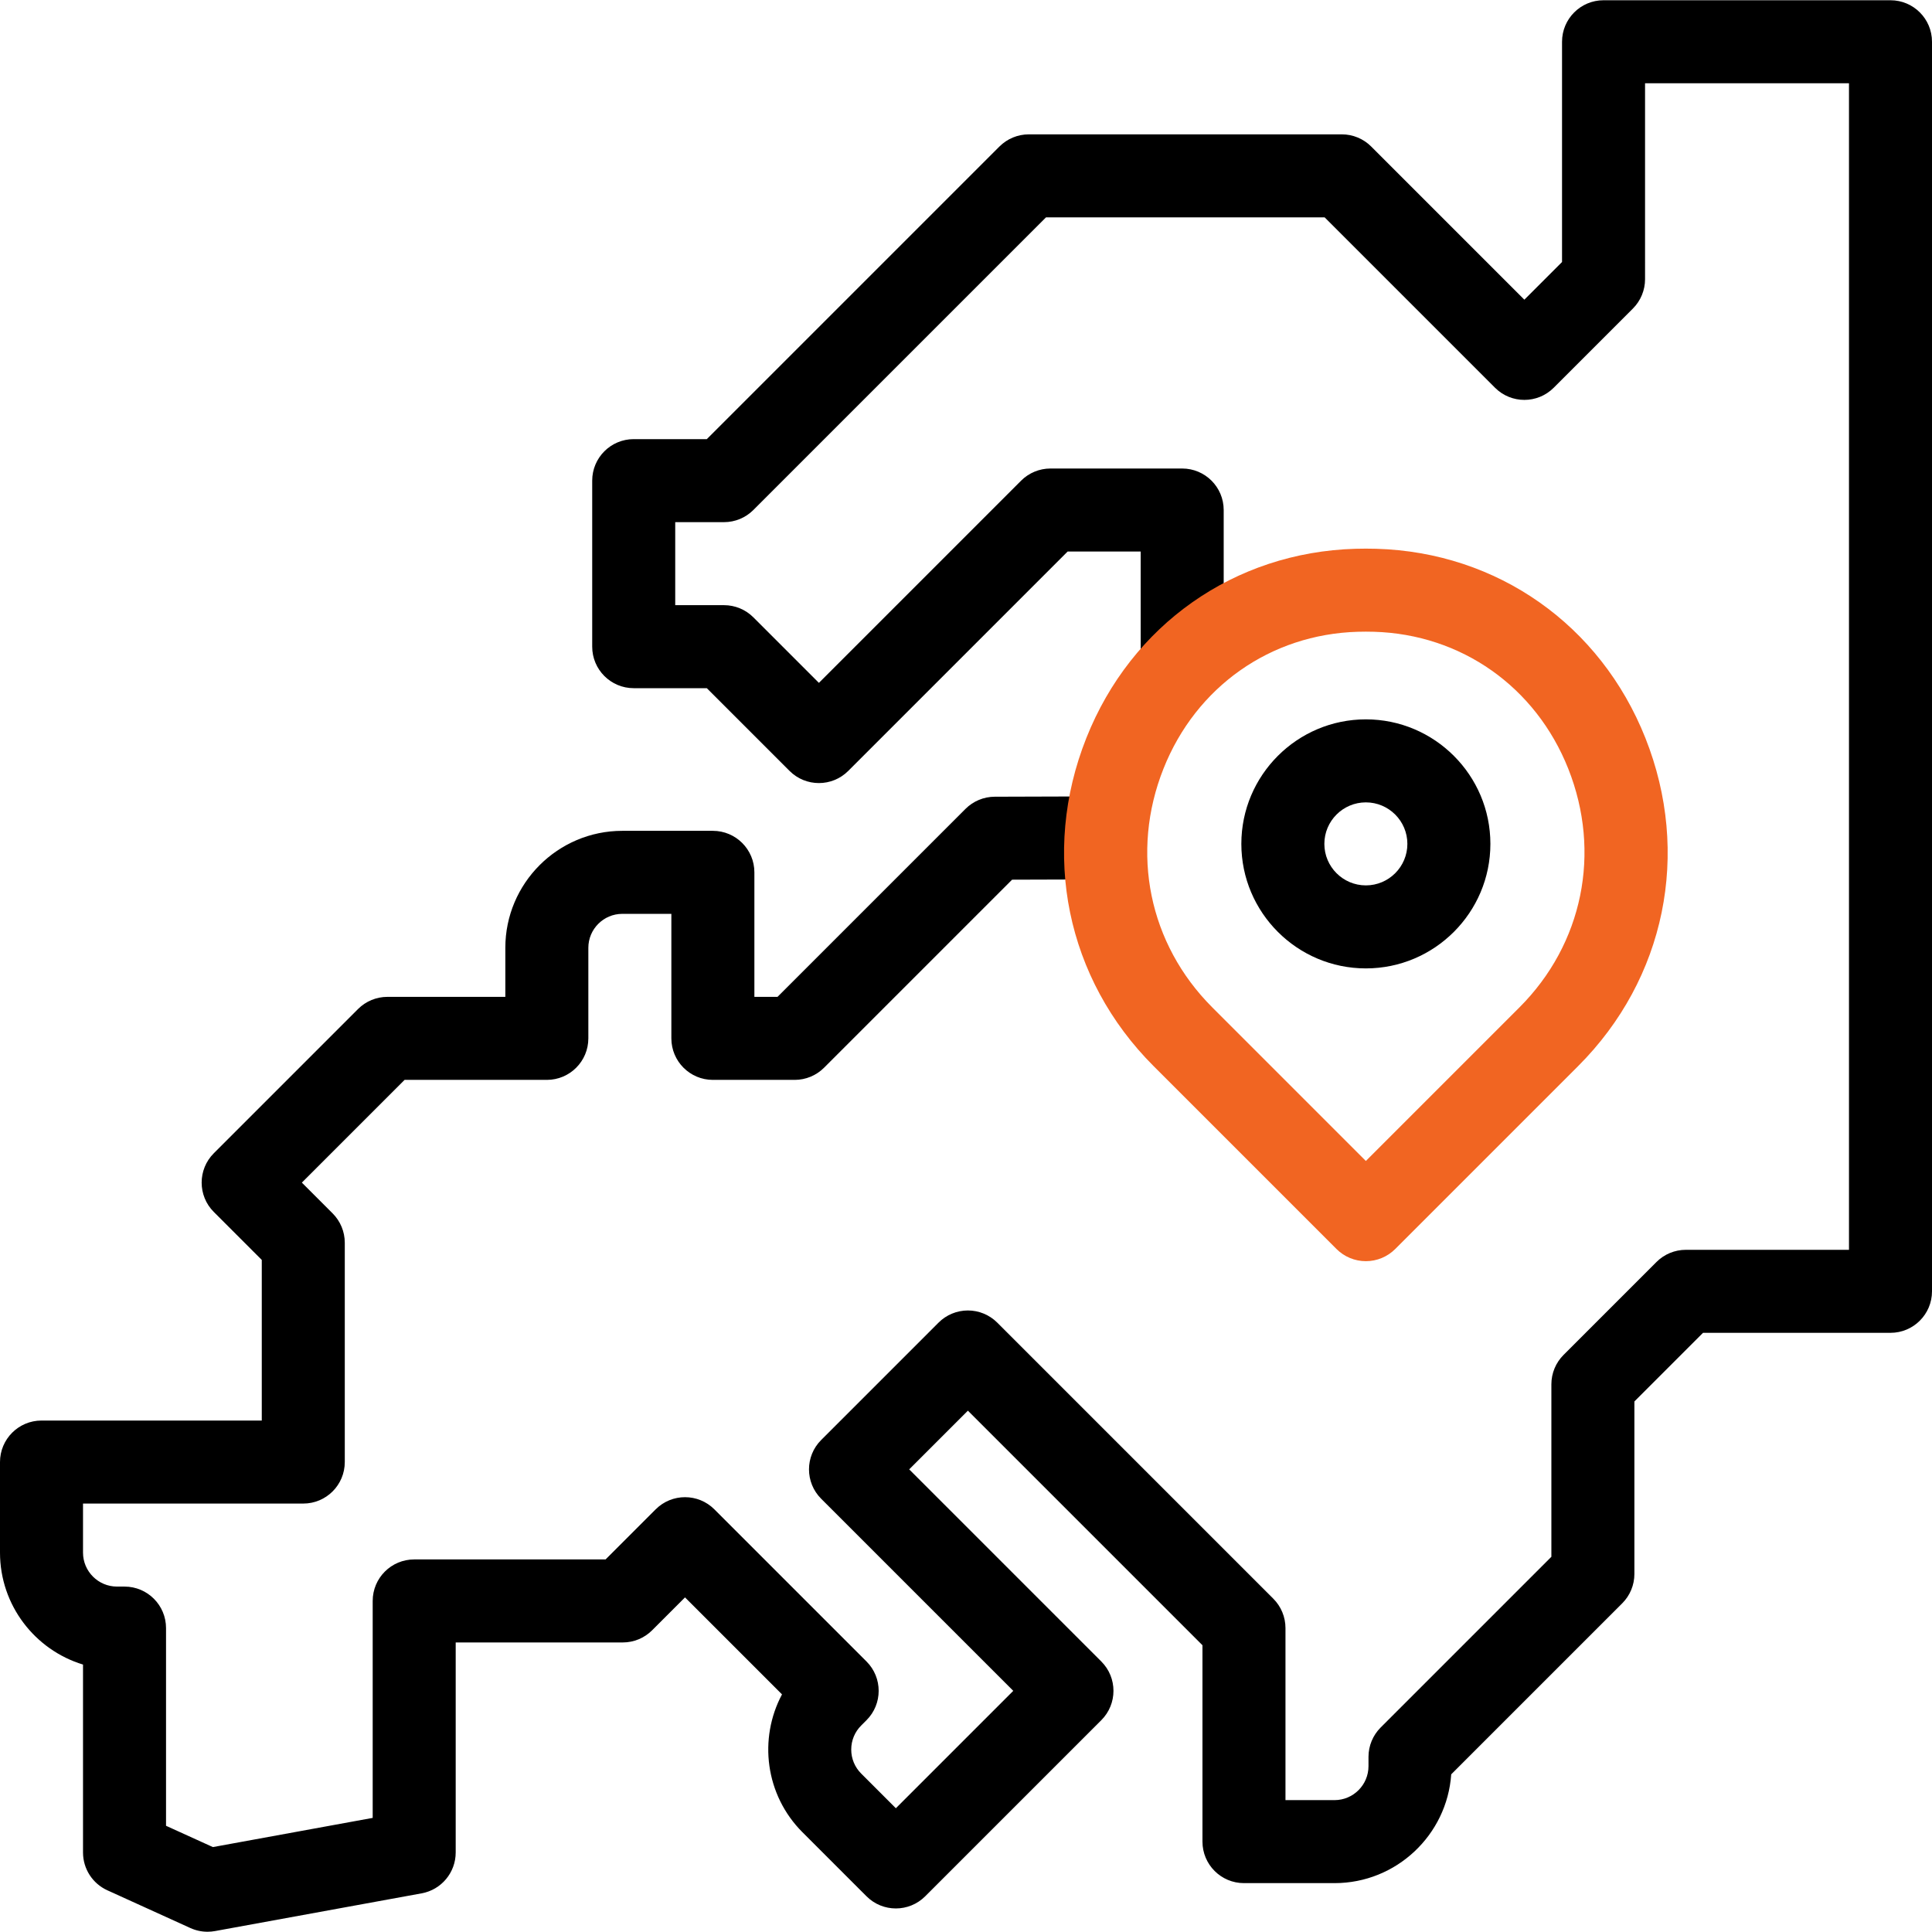
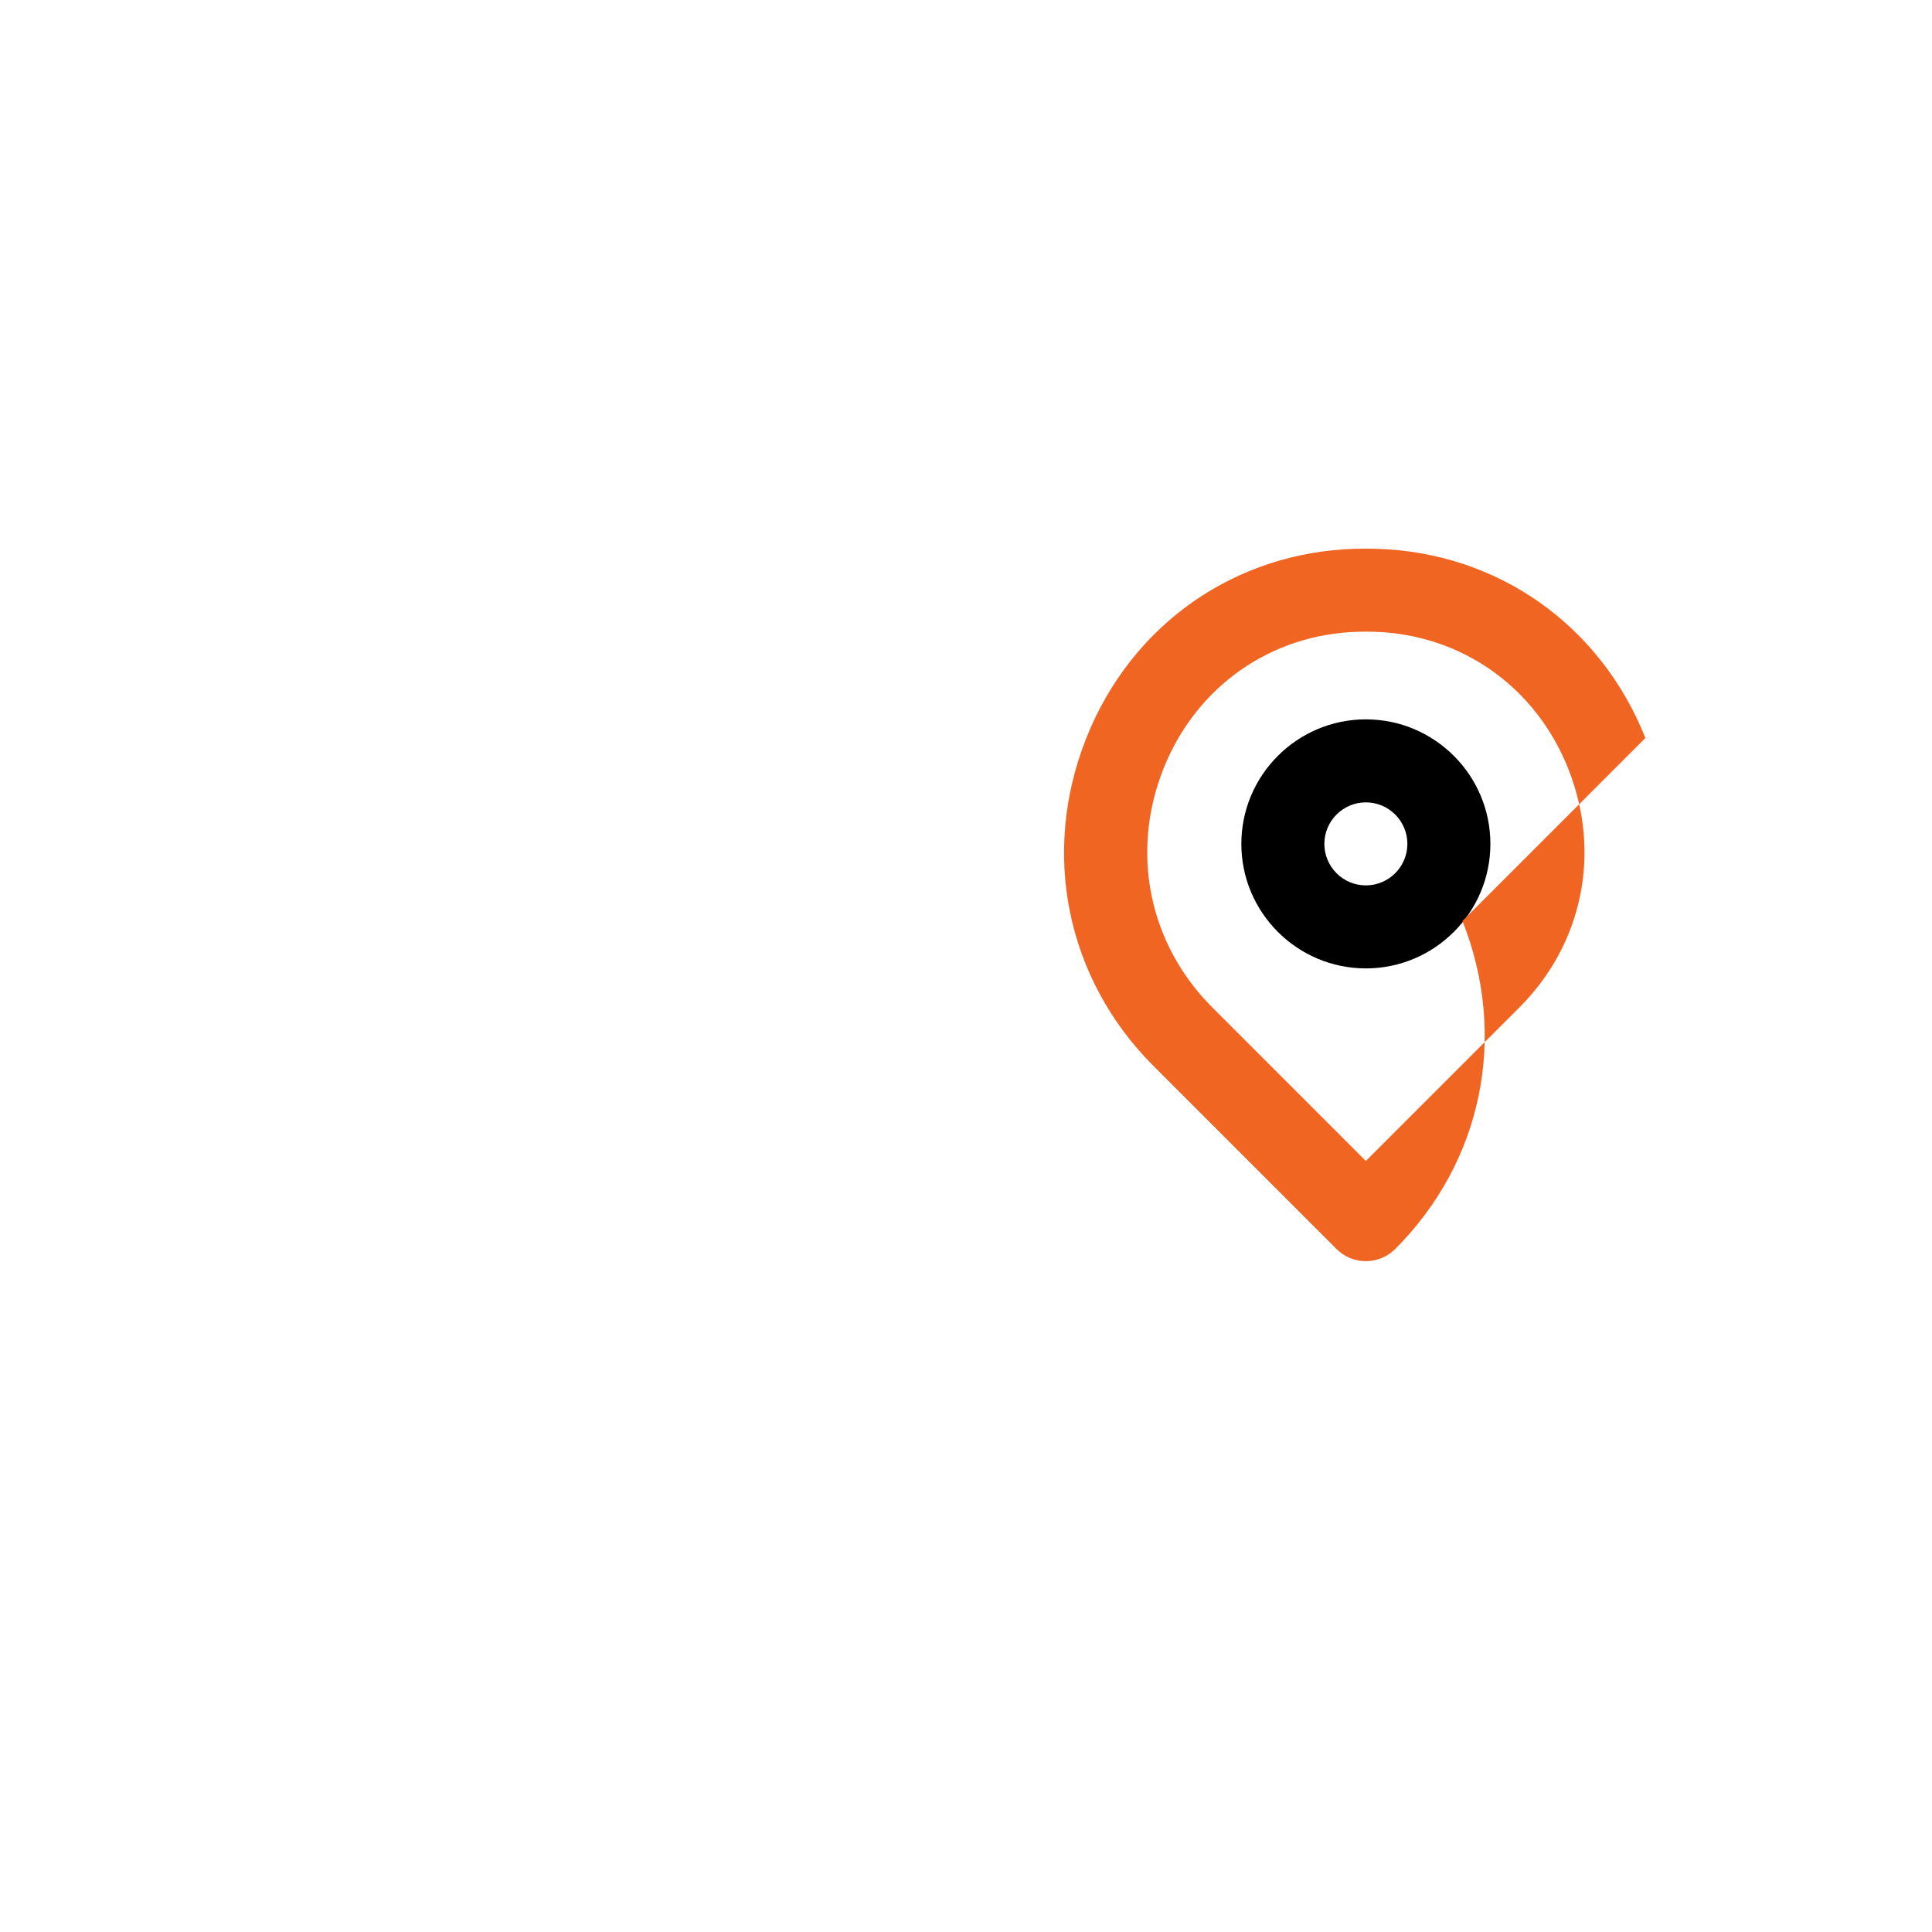
<svg xmlns="http://www.w3.org/2000/svg" xmlns:ns1="http://sodipodi.sourceforge.net/DTD/sodipodi-0.dtd" xmlns:ns2="http://www.inkscape.org/namespaces/inkscape" version="1.1" id="Capa_1" x="0px" y="0px" viewBox="0 0 512 512" style="enable-background:new 0 0 512 512;" xml:space="preserve" ns1:docname="icon-europe.svg" ns2:version="1.3 (0e150ed, 2023-07-21)">
  <defs id="defs18">
	
	
</defs>
  <ns1:namedview id="namedview18" pagecolor="#ffffff" bordercolor="#666666" borderopacity="1.0" ns2:showpageshadow="2" ns2:pageopacity="0.0" ns2:pagecheckerboard="0" ns2:deskcolor="#d1d1d1" ns2:zoom="0.4609375" ns2:cx="256" ns2:cy="254.91525" ns2:window-width="1392" ns2:window-height="1120" ns2:window-x="0" ns2:window-y="25" ns2:window-maximized="0" ns2:current-layer="Capa_1" />
  <g id="g2">
-     <path d="m 501,0.066 h -76.045 c -6.075,0 -11,4.925 -11,11 v 58.37 l -9.984,9.984 -40.592,-40.592 c -2.063,-2.063 -4.861,-3.222 -7.778,-3.222 H 272.64 c -2.917,0 -5.715,1.159 -7.778,3.222 l -77.546,77.546 H 167.94 c -6.075,0 -11,4.925 -11,11 v 44 c 0,6.075 4.925,11 11,11 h 19.375 L 209.24,204.3 c 4.295,4.296 11.26,4.295 15.556,0 l 58.139,-58.139 h 19.356 v 30.122 h 22 v -41.122 c 0,-6.075 -4.925,-11 -11,-11 h -34.913 c -2.917,0 -5.715,1.159 -7.778,3.222 l -53.583,53.583 -17.369,-17.369 c -2.063,-2.063 -4.861,-3.222 -7.778,-3.222 h -12.93 v -22 h 12.931 c 2.917,0 5.715,-1.159 7.778,-3.222 l 77.547,-77.546 h 73.848 l 45.148,45.148 c 4.297,4.296 11.26,4.296 15.557,0 l 20.984,-20.984 c 2.062,-2.063 3.222,-4.861 3.222,-7.778 V 22.066 H 490 v 309.149 h -43.236 c -2.917,0 -5.715,1.159 -7.778,3.222 l -24.633,24.634 c -2.062,2.062 -3.222,4.86 -3.222,7.778 v 45.716 l -45.245,45.244 c -2.062,2.063 -3.222,4.861 -3.222,7.778 v 2.465 c 0,4.962 -4.037,9 -9,9 h -13 v -45.603 c 0,-2.917 -1.159,-5.715 -3.222,-7.778 l -73.16,-73.161 c -2.063,-2.062 -4.861,-3.222 -7.778,-3.222 -2.917,0 -5.715,1.159 -7.778,3.222 l -31.113,31.113 c -4.295,4.296 -4.295,11.261 0,15.557 l 50.911,50.911 -31.112,31.113 -9.192,-9.192 c -1.7,-1.7 -2.636,-3.96 -2.636,-6.364 0,-2.404 0.936,-4.664 2.636,-6.364 l 1.414,-1.414 c 4.295,-4.296 4.295,-11.261 0,-15.557 l -40.319,-40.319 c -4.296,-4.296 -11.261,-4.296 -15.557,0 l -13.274,13.274 h -50.719 c -6.075,0 -11,4.925 -11,11 v 57.494 L 56.415,489.495 44,483.851 v -52.392 c 0,-6.075 -4.925,-11 -11,-11 h -2 c -4.962,0 -9,-4.038 -9,-9 v -13 h 58.371 c 6.075,0 11,-4.925 11,-11 v -58.123 c 0,-2.917 -1.159,-5.715 -3.222,-7.778 l -8.155,-8.155 27.223,-27.223 h 37.701 c 6.075,0 11,-4.925 11,-11 v -24 c 0,-4.962 4.038,-9 9,-9 h 13 v 33 c 0,6.075 4.925,11 11,11 h 21.686 c 2.917,0 5.715,-1.159 7.778,-3.222 l 49.832,-49.833 25.158,-0.077 -0.068,-22 -29.694,0.091 c -2.905,0.009 -5.689,1.167 -7.744,3.222 l -49.818,49.818 h -6.129 v -33 c 0,-6.075 -4.925,-11 -11,-11 h -24 c -17.093,0 -31,13.907 -31,31 v 13 h -31.257 c -2.917,0 -5.715,1.159 -7.778,3.222 l -38.223,38.223 c -4.295,4.296 -4.295,11.261 0,15.557 l 12.711,12.711 v 42.566 H 11 c -6.075,0 -11,4.925 -11,11 v 24 c 0,13.964 9.282,25.802 22,29.668 v 49.807 c 0,4.313 2.521,8.229 6.448,10.014 l 22,10 c 1.437,0.653 2.989,0.986 4.552,0.986 0.66,0 1.321,-0.059 1.976,-0.179 l 54.764,-10 c 5.227,-0.955 9.024,-5.508 9.024,-10.821 v -55.667 h 44.275 c 2.917,0 5.715,-1.159 7.778,-3.222 l 8.718,-8.718 25.705,25.705 c -6.26,11.727 -4.453,26.661 5.422,36.535 l 16.971,16.97 c 4.295,4.296 11.26,4.296 15.556,0 l 46.669,-46.669 c 4.296,-4.296 4.296,-11.261 0,-15.557 l -50.911,-50.911 15.557,-15.557 62.16,62.161 v 52.046 c 0,6.075 4.925,11 11,11 h 24 c 16.365,0 29.81,-12.748 30.925,-28.834 l 45.32,-45.319 c 2.062,-2.063 3.222,-4.861 3.222,-7.778 V 371.402 L 451.32,353.213 H 501 c 6.075,0 11,-4.925 11,-11 V 11.066 c 0,-6.075 -4.925,-11 -11,-11 z" id="path1" />
    <path d="m 361.969,256.637 c 18.196,0 33,-14.804 33,-33 0,-18.196 -14.804,-33 -33,-33 -18.196,0 -33,14.804 -33,33 0,18.196 14.803,33 33,33 z m 0,-44 c 6.065,0 11,4.935 11,11 0,6.065 -4.935,11 -11,11 -6.065,0 -11,-4.935 -11,-11 0,-6.065 4.934,-11 11,-11 z" id="path2" />
  </g>
-   <path style="fill:#f16522;fill-opacity:1" d="m 436.047,195.583 c -11.923,-30.005 -39.243,-49.221 -71.304,-50.15 -1.843,-0.053 -3.704,-0.053 -5.553,0 -32.057,0.929 -59.377,20.145 -71.3,50.149 -12.124,30.512 -5.298,63.824 17.814,86.937 l 48.485,48.485 c 2.063,2.063 4.861,3.222 7.778,3.222 2.917,0 5.715,-1.159 7.778,-3.222 l 48.484,-48.485 c 23.112,-23.112 29.941,-56.426 17.818,-86.936 z m -33.372,71.38 -40.706,40.707 -40.707,-40.707 c -16.801,-16.801 -21.754,-41.04 -12.927,-63.256 8.627,-21.71 28.357,-35.612 51.489,-36.282 0.713,-0.021 1.427,-0.031 2.145,-0.031 0.717,0 1.432,0.011 2.141,0.031 23.135,0.67 42.866,14.573 51.492,36.283 8.828,22.216 3.875,46.454 -12.927,63.255 z" id="path3" />
+   <path style="fill:#f16522;fill-opacity:1" d="m 436.047,195.583 c -11.923,-30.005 -39.243,-49.221 -71.304,-50.15 -1.843,-0.053 -3.704,-0.053 -5.553,0 -32.057,0.929 -59.377,20.145 -71.3,50.149 -12.124,30.512 -5.298,63.824 17.814,86.937 l 48.485,48.485 c 2.063,2.063 4.861,3.222 7.778,3.222 2.917,0 5.715,-1.159 7.778,-3.222 c 23.112,-23.112 29.941,-56.426 17.818,-86.936 z m -33.372,71.38 -40.706,40.707 -40.707,-40.707 c -16.801,-16.801 -21.754,-41.04 -12.927,-63.256 8.627,-21.71 28.357,-35.612 51.489,-36.282 0.713,-0.021 1.427,-0.031 2.145,-0.031 0.717,0 1.432,0.011 2.141,0.031 23.135,0.67 42.866,14.573 51.492,36.283 8.828,22.216 3.875,46.454 -12.927,63.255 z" id="path3" />
  <g id="g4">
</g>
  <g id="g5">
</g>
  <g id="g6">
</g>
  <g id="g7">
</g>
  <g id="g8">
</g>
  <g id="g9">
</g>
  <g id="g10">
</g>
  <g id="g11">
</g>
  <g id="g12">
</g>
  <g id="g13">
</g>
  <g id="g14">
</g>
  <g id="g15">
</g>
  <g id="g16">
</g>
  <g id="g17">
</g>
  <g id="g18">
</g>
</svg>